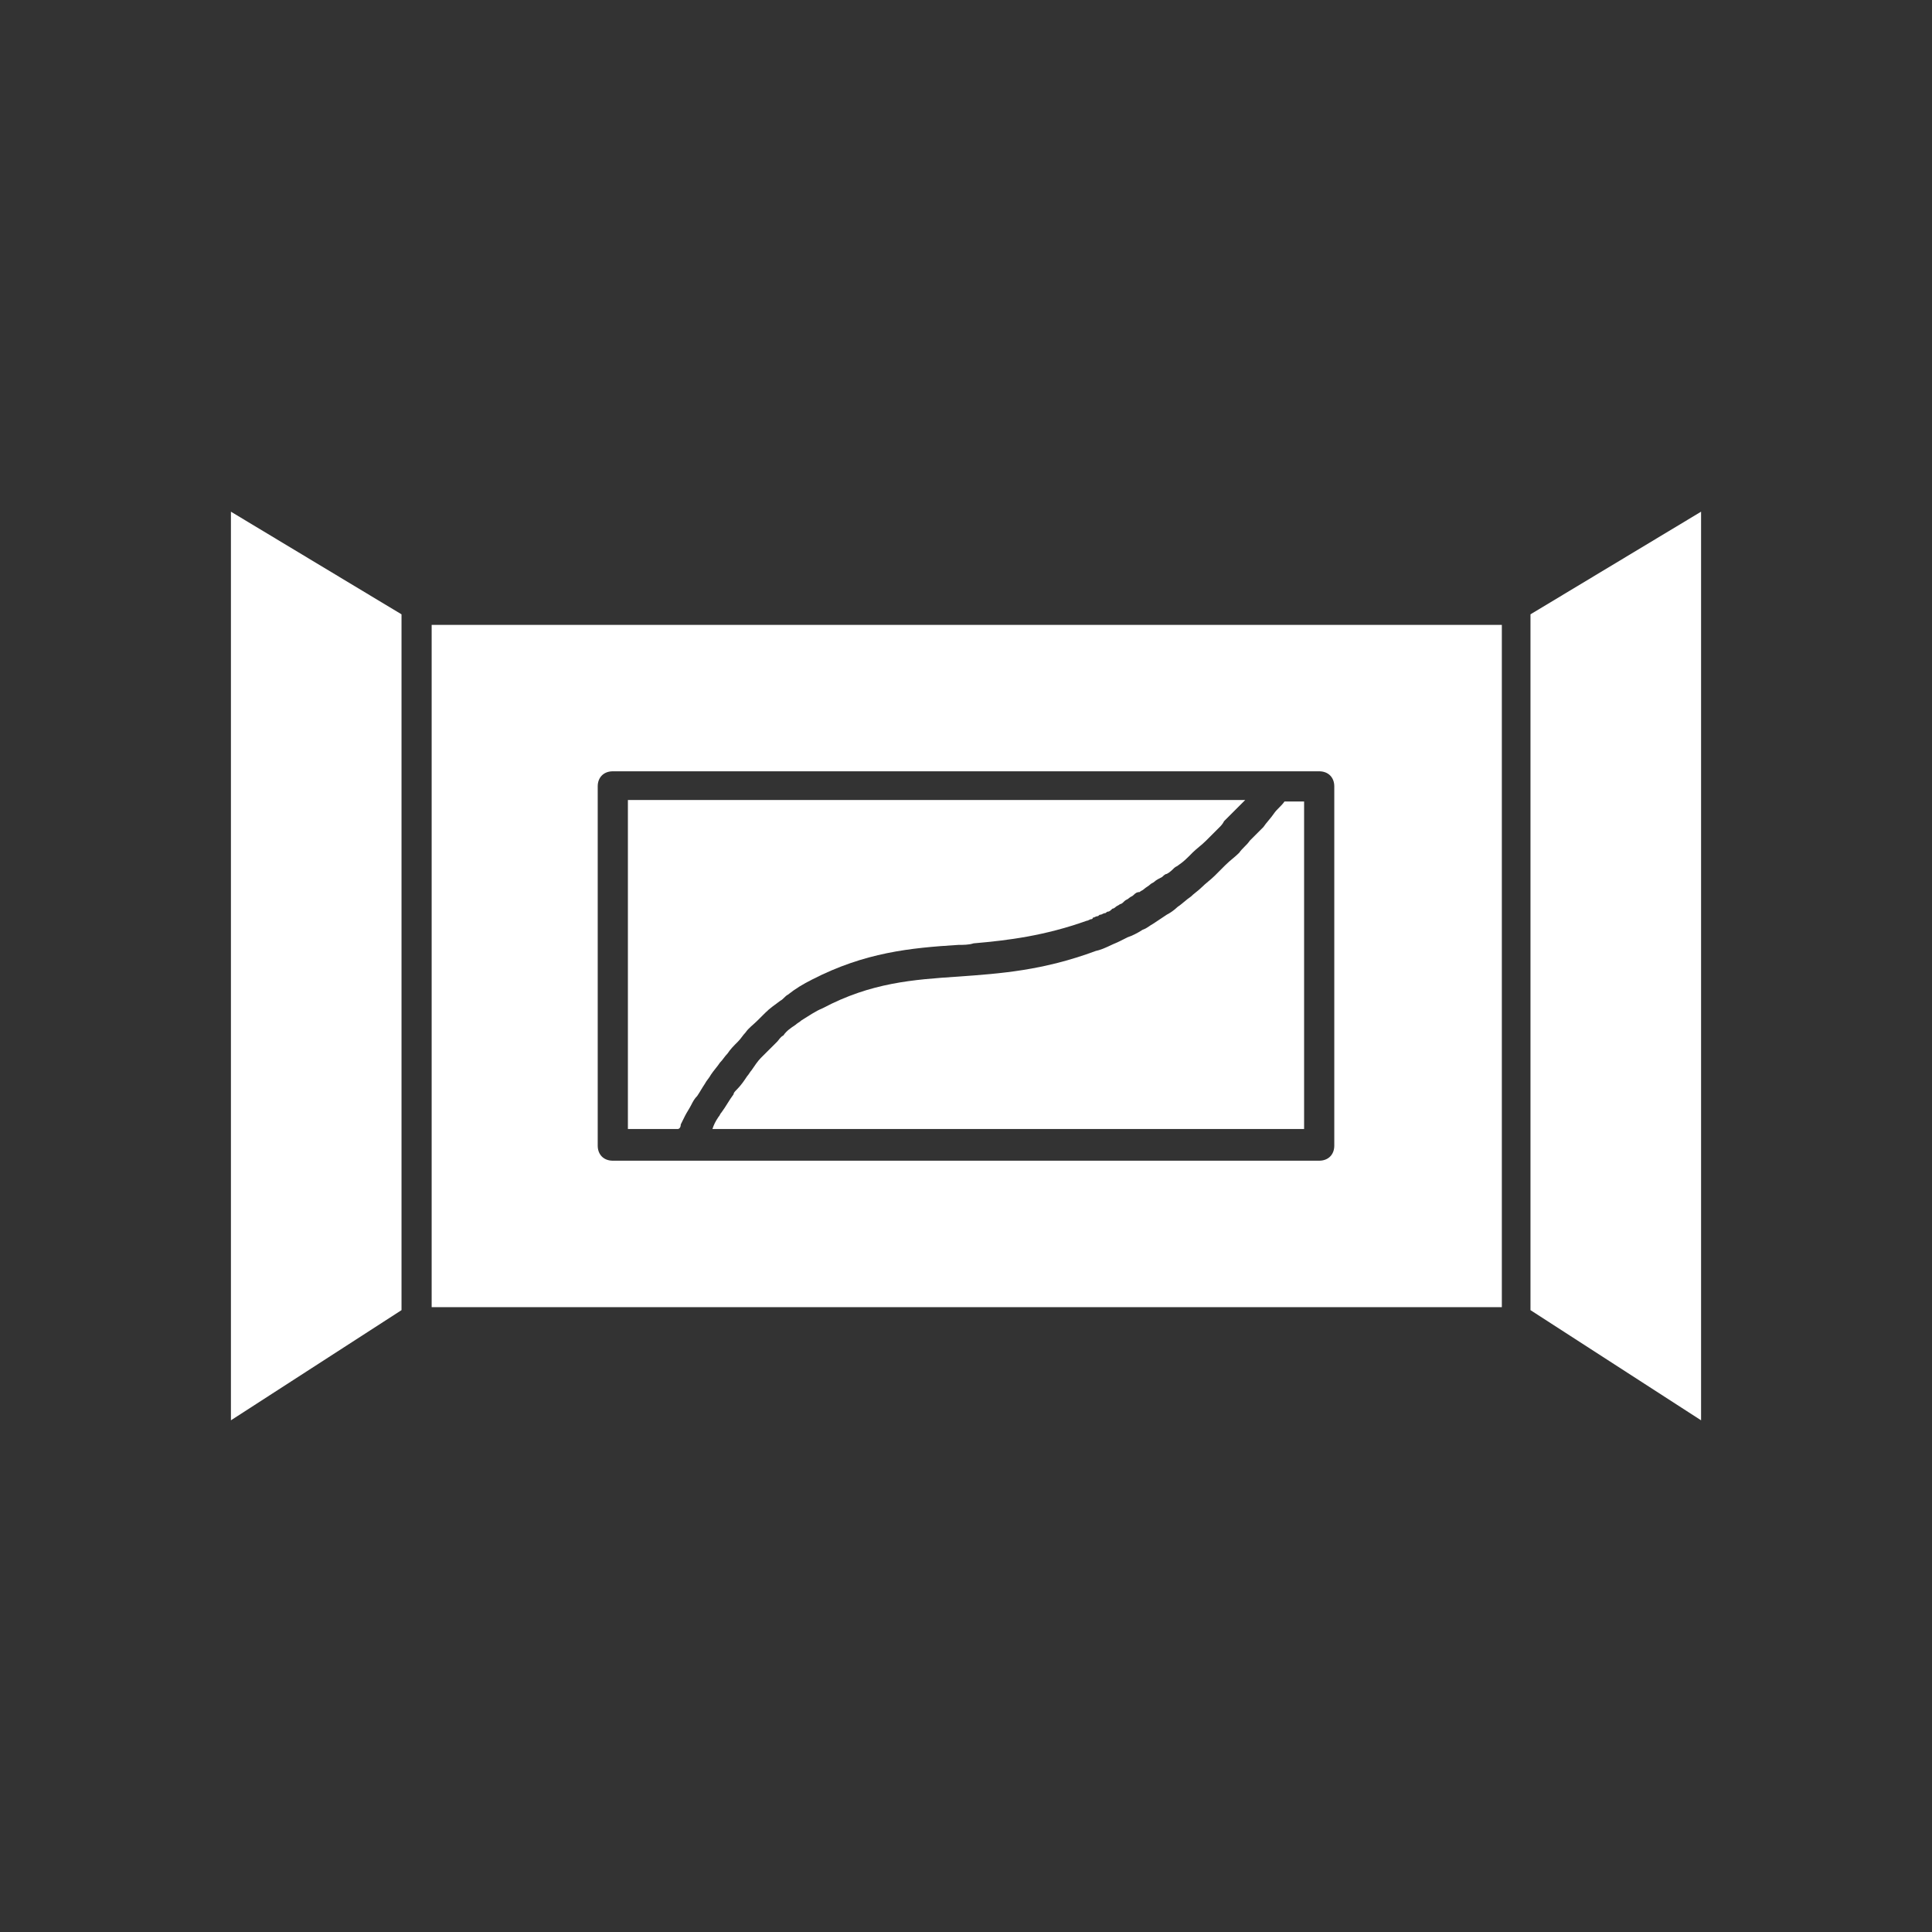
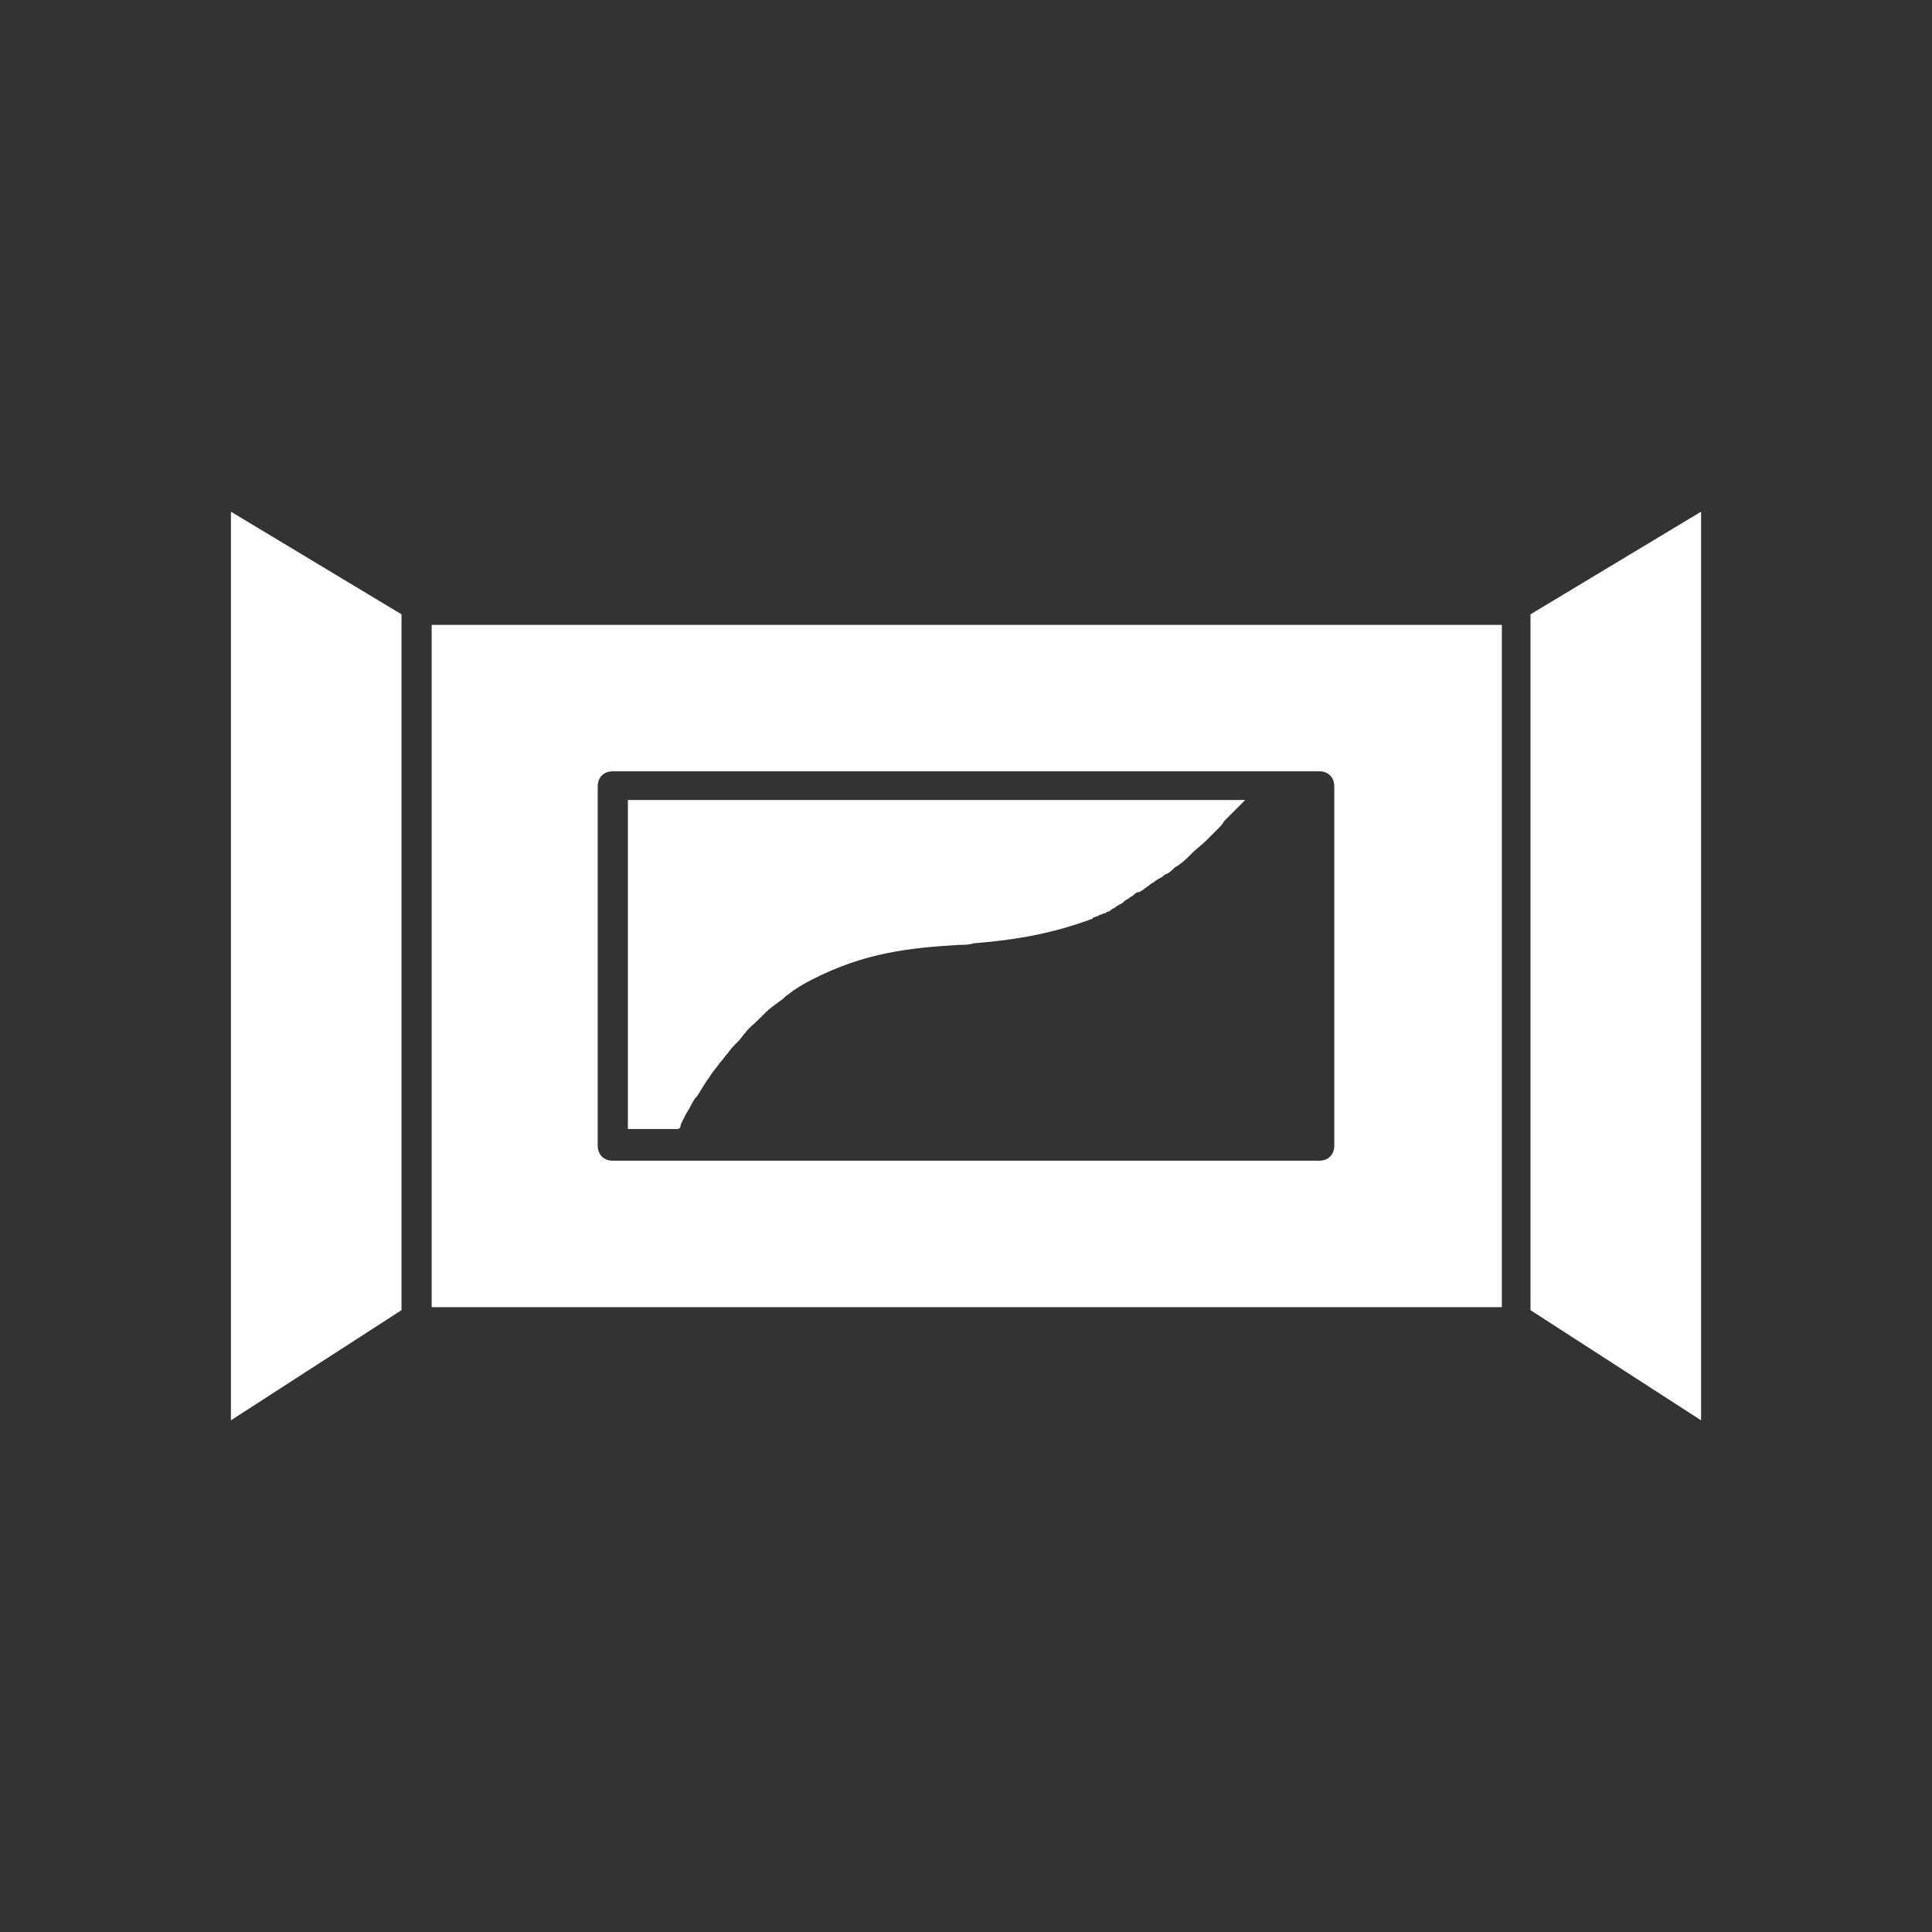
<svg xmlns="http://www.w3.org/2000/svg" width="40" height="40" viewBox="0 0 40 40" fill="none">
  <rect x="0" y="0" width="40" height="40" fill="#333333" stroke="none" />
  <path d="M14.094 23.281L14.187 23.094C14.219 23.031 14.281 22.938 14.312 22.875C14.344 22.813 14.375 22.75 14.437 22.688C14.5 22.594 14.531 22.531 14.594 22.438C14.625 22.375 14.687 22.313 14.719 22.25C14.781 22.156 14.844 22.094 14.906 22C14.969 21.938 15 21.875 15.062 21.813C15.125 21.719 15.187 21.656 15.281 21.563C15.344 21.5 15.375 21.438 15.437 21.375C15.5 21.281 15.594 21.219 15.687 21.125L15.844 20.969C15.937 20.875 16.031 20.813 16.156 20.719C16.219 20.688 16.25 20.625 16.312 20.594C16.469 20.469 16.625 20.375 16.812 20.281C17.906 19.719 18.844 19.625 19.844 19.563C19.937 19.563 20.062 19.563 20.156 19.531C20.875 19.469 21.625 19.375 22.5 19.063C22.531 19.063 22.562 19.031 22.594 19.031C22.594 19.031 22.625 19.031 22.625 19C22.656 19 22.687 18.969 22.719 18.969C22.75 18.969 22.75 18.938 22.781 18.938C22.812 18.938 22.844 18.906 22.875 18.906C22.906 18.906 22.906 18.875 22.937 18.875C22.969 18.875 23 18.844 23.031 18.813C23.062 18.813 23.094 18.781 23.094 18.781C23.125 18.75 23.156 18.75 23.187 18.719C23.219 18.719 23.25 18.688 23.281 18.656C23.312 18.625 23.344 18.625 23.375 18.594C23.406 18.563 23.437 18.563 23.469 18.531C23.5 18.5 23.531 18.469 23.594 18.469C23.625 18.438 23.656 18.438 23.687 18.406C23.719 18.375 23.781 18.344 23.812 18.313C23.844 18.281 23.875 18.281 23.906 18.25C23.937 18.219 24 18.188 24.062 18.156C24.094 18.125 24.125 18.094 24.156 18.094C24.219 18.063 24.281 18 24.312 17.969C24.344 17.938 24.375 17.938 24.406 17.906C24.5 17.844 24.562 17.781 24.656 17.688L24.687 17.656C24.781 17.563 24.875 17.5 24.969 17.406L25.25 17.125C25.281 17.094 25.312 17.063 25.344 17L25.781 16.563H13V23.375H14.031C14.062 23.375 14.094 23.344 14.094 23.282L14.094 23.281Z" fill="white" />
-   <path d="M25.375 17.906L25.156 18.125C25.062 18.219 24.969 18.281 24.875 18.375C24.812 18.438 24.719 18.5 24.656 18.563C24.562 18.625 24.469 18.719 24.375 18.781C24.312 18.844 24.219 18.906 24.156 18.938L23.875 19.125C23.812 19.156 23.75 19.219 23.656 19.25C23.562 19.313 23.438 19.375 23.344 19.406L23.156 19.5C23 19.563 22.844 19.656 22.688 19.688C21.594 20.094 20.719 20.156 19.844 20.219C18.906 20.281 18.031 20.344 17.031 20.875C16.875 20.938 16.75 21.031 16.594 21.125C16.562 21.156 16.5 21.188 16.469 21.219C16.375 21.281 16.281 21.344 16.219 21.438C16.156 21.469 16.125 21.531 16.094 21.563L15.75 21.906C15.688 21.969 15.625 22.063 15.562 22.156C15.531 22.188 15.5 22.25 15.469 22.281C15.406 22.375 15.344 22.469 15.25 22.563C15.219 22.594 15.188 22.625 15.188 22.656C15.094 22.781 15.031 22.906 14.938 23.031C14.906 23.063 14.906 23.094 14.875 23.125C14.812 23.219 14.781 23.281 14.75 23.375H27V16.594H26.594C26.531 16.688 26.438 16.75 26.375 16.844C26.312 16.938 26.219 17.031 26.156 17.125L25.875 17.406C25.812 17.5 25.719 17.562 25.656 17.656C25.562 17.75 25.469 17.812 25.375 17.906L25.375 17.906Z" fill="white" />
  <path d="M4.781 29.406L8.313 27.125V12.719L4.781 10.594V29.406Z" fill="white" />
  <path d="M31.687 12.719V27.125L35.219 29.406V10.594L31.687 12.719Z" fill="white" />
  <path d="M8.937 27.063H31.094V12.938H8.937V27.063ZM12.375 16.281C12.375 16.094 12.5 15.969 12.687 15.969H27.312C27.5 15.969 27.625 16.094 27.625 16.281V23.719C27.625 23.906 27.5 24.031 27.312 24.031H12.687C12.5 24.031 12.375 23.906 12.375 23.719V16.281Z" fill="white" />
</svg>